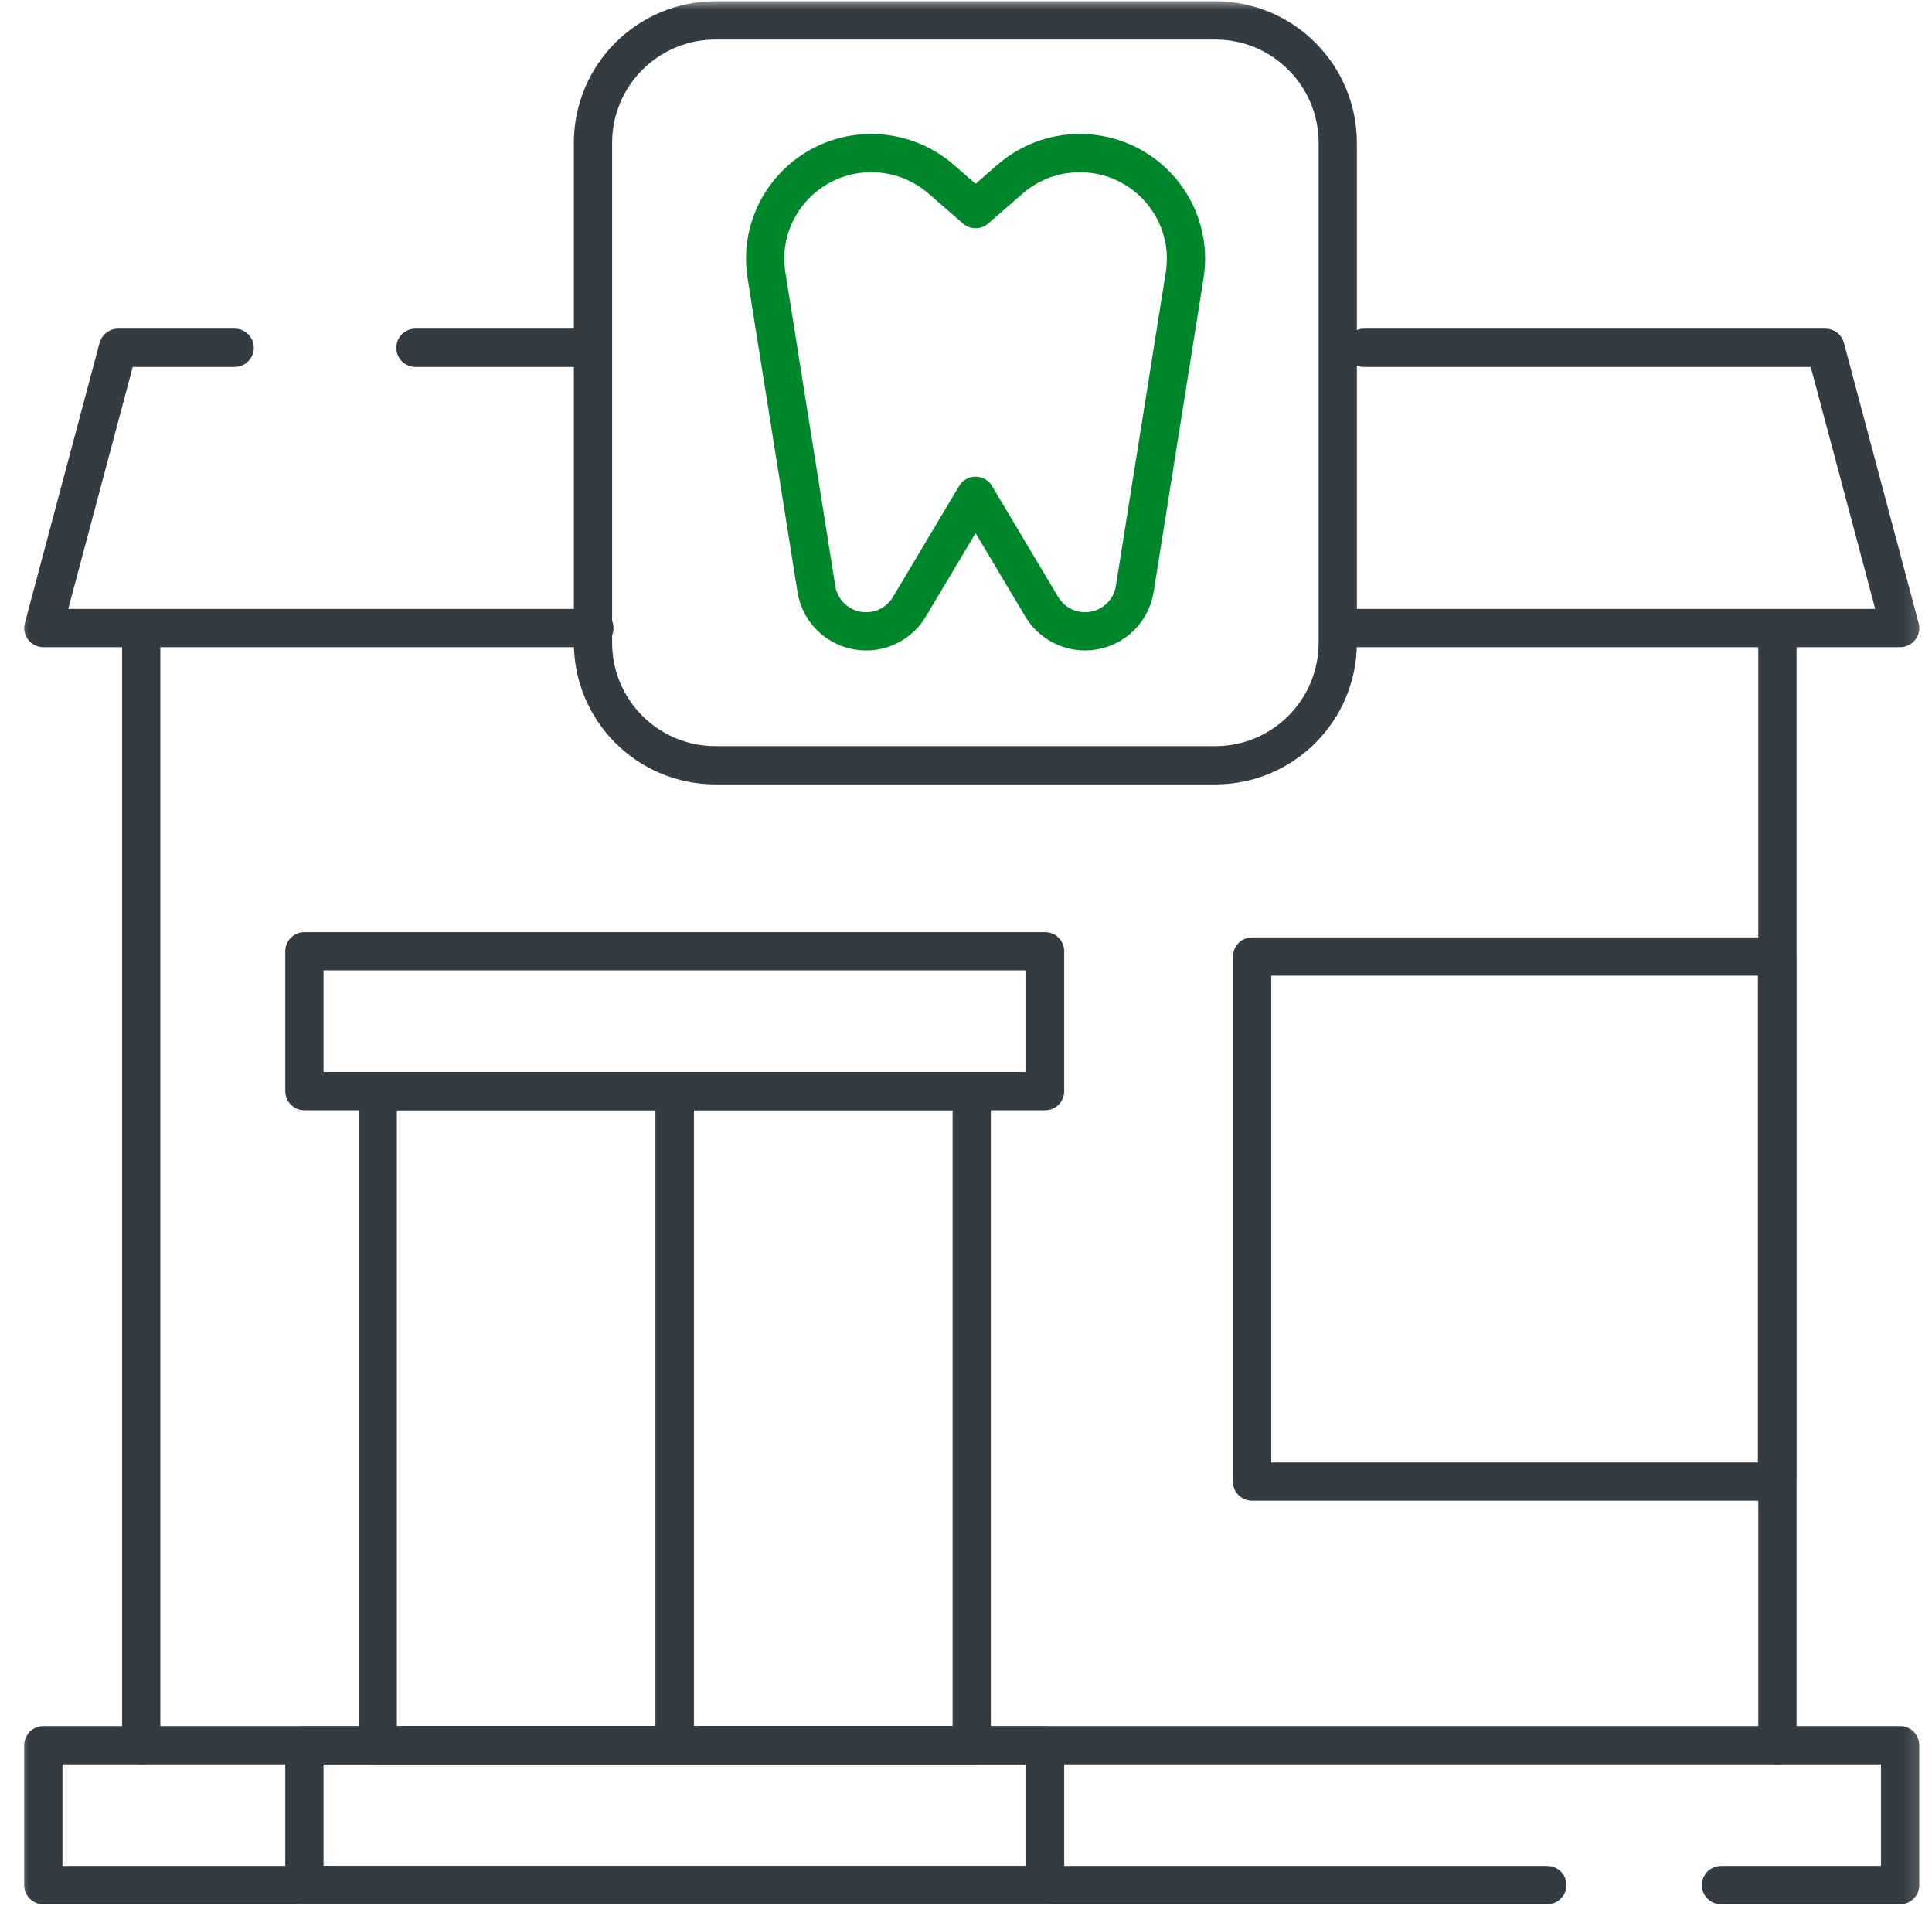
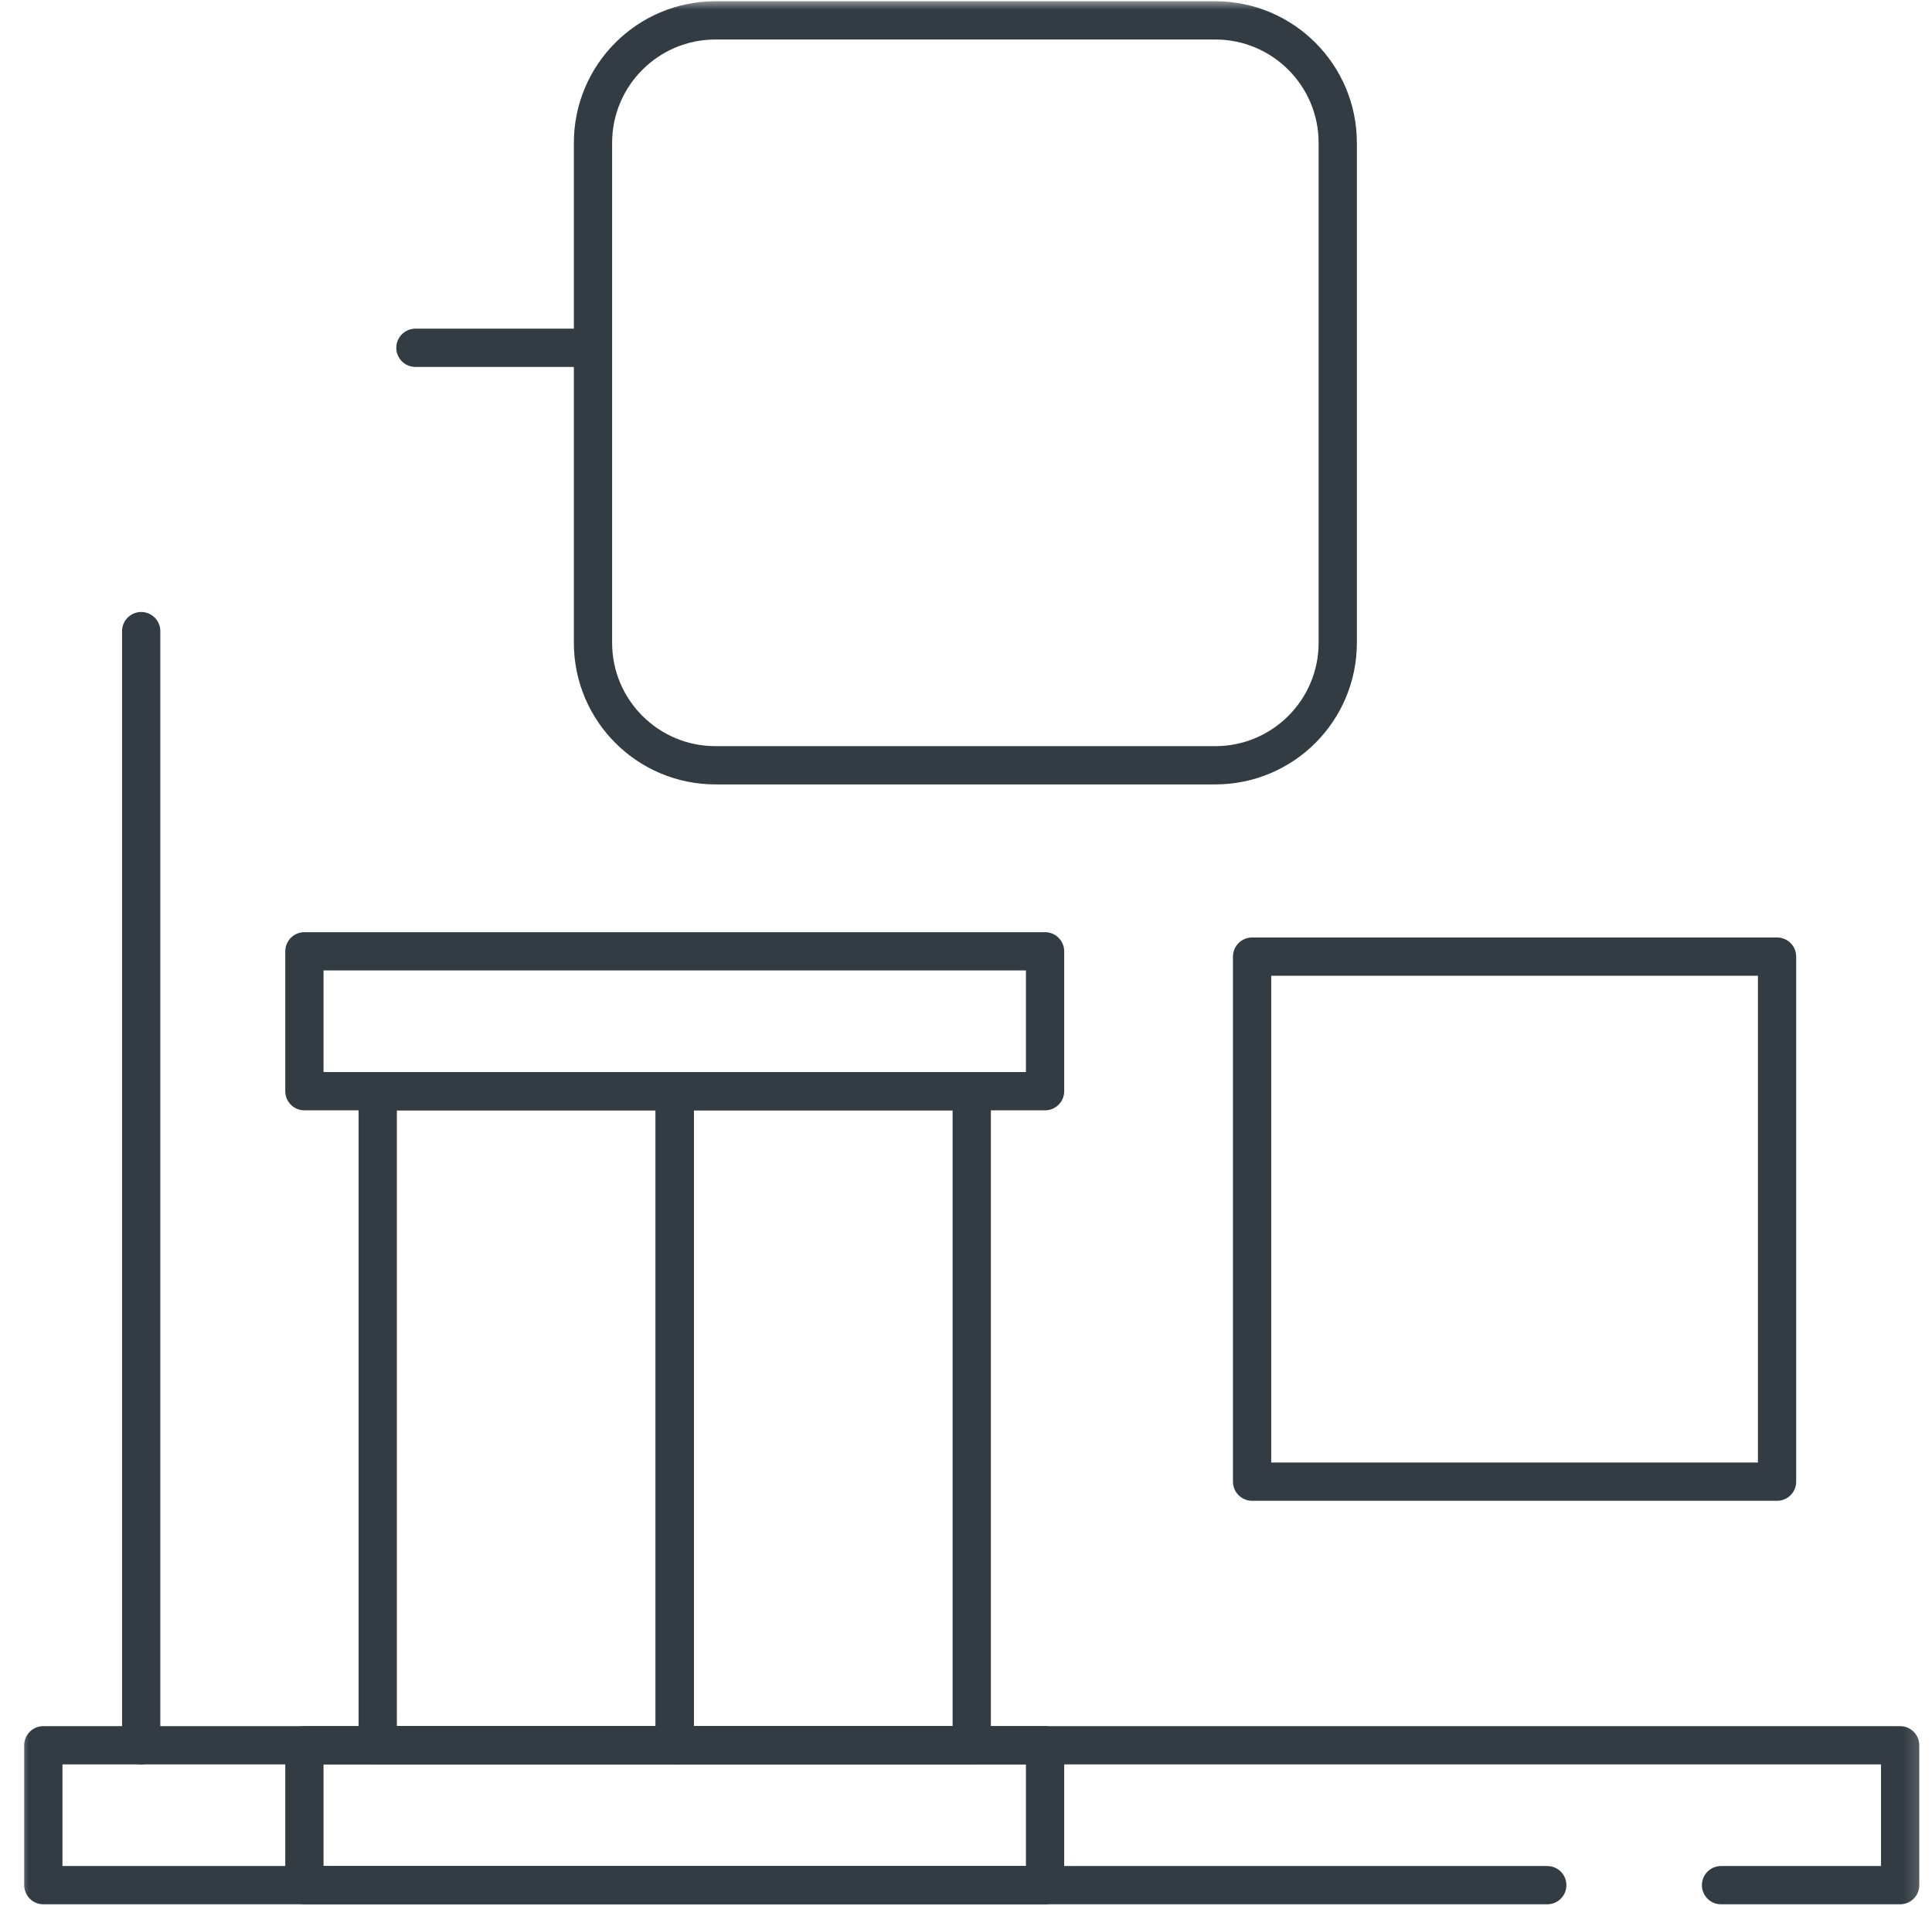
<svg xmlns="http://www.w3.org/2000/svg" width="101" height="100" viewBox="0 0 101 100" fill="none">
  <g clip-path="url(#clip0_57_197)">
    <mask id="mask0_57_197" style="mask-type:luminance" maskUnits="userSpaceOnUse" x="0" y="0" width="101" height="100">
      <path d="M0.8 7.62939e-06H100.8V100H0.8V7.62939e-06Z" fill="white" />
    </mask>
    <g mask="url(#mask0_57_197)">
      <path d="M80.887 98.535H2.265V91.223H99.335V98.535H89.97" stroke="#333C43" stroke-width="2" stroke-miterlimit="10" stroke-linecap="round" stroke-linejoin="round" />
    </g>
    <path d="M21.717 18.179H30.487" stroke="#333C43" stroke-width="2" stroke-miterlimit="10" stroke-linecap="round" stroke-linejoin="round" />
    <mask id="mask1_57_197" style="mask-type:luminance" maskUnits="userSpaceOnUse" x="0" y="0" width="101" height="100">
-       <path d="M0.8 7.62939e-06H100.8V100H0.8V7.62939e-06Z" fill="white" />
-     </mask>
+       </mask>
    <g mask="url(#mask1_57_197)">
      <path d="M31.073 32.828H2.265L6.171 18.179H12.268" stroke="#333C43" stroke-width="2" stroke-miterlimit="10" stroke-linecap="round" stroke-linejoin="round" />
-       <path d="M71.308 18.179H95.429L99.335 32.828H70.267" stroke="#333C43" stroke-width="2" stroke-miterlimit="10" stroke-linecap="round" stroke-linejoin="round" />
    </g>
    <path d="M7.381 91.223V32.988" stroke="#333C43" stroke-width="2" stroke-miterlimit="10" stroke-linecap="round" stroke-linejoin="round" />
-     <path d="M92.92 32.988V91.223" stroke="#333C43" stroke-width="2" stroke-miterlimit="10" stroke-linecap="round" stroke-linejoin="round" />
    <mask id="mask2_57_197" style="mask-type:luminance" maskUnits="userSpaceOnUse" x="1" y="0" width="100" height="100">
      <path d="M1 7.62939e-06H101V100H1V7.62939e-06Z" fill="white" />
    </mask>
    <g mask="url(#mask2_57_197)">
-       <path d="M52.801 9.364L51 10.931L49.199 9.364C48.014 8.334 46.446 7.852 44.884 8.04C41.762 8.415 39.577 11.298 40.069 14.391L42.679 30.79C42.881 32.063 43.983 33 45.277 33C46.205 33 47.065 32.513 47.539 31.718L51 25.914L54.461 31.718C54.935 32.513 55.795 33 56.723 33C58.017 33 59.119 32.063 59.321 30.79L61.931 14.391C62.423 11.297 60.238 8.415 57.116 8.04C55.554 7.852 53.986 8.334 52.801 9.364Z" stroke="#00872C" stroke-width="2" stroke-miterlimit="10" stroke-linecap="round" stroke-linejoin="round" />
      <path d="M63.533 40H37.401C33.866 40 31 37.134 31 33.598V7.467C31 3.932 33.866 1.065 37.401 1.065H63.533C67.068 1.065 69.934 3.932 69.934 7.467V33.598C69.934 37.134 67.068 40 63.533 40Z" stroke="#333C43" stroke-width="2" stroke-miterlimit="10" stroke-linecap="round" stroke-linejoin="round" />
      <path d="M35.273 91.223H19.747V57.036H35.273V91.223Z" stroke="#333C43" stroke-width="2" stroke-miterlimit="10" stroke-linecap="round" stroke-linejoin="round" />
      <path d="M50.8 91.223H35.273V57.036H50.8V91.223Z" stroke="#333C43" stroke-width="2" stroke-miterlimit="10" stroke-linecap="round" stroke-linejoin="round" />
      <path d="M54.633 57.036H15.913V49.724H54.633V57.036Z" stroke="#333C43" stroke-width="2" stroke-miterlimit="10" stroke-linecap="round" stroke-linejoin="round" />
      <path d="M92.9 77.444H65.456V50H92.9V77.444Z" stroke="#333C43" stroke-width="2" stroke-miterlimit="10" stroke-linecap="round" stroke-linejoin="round" />
      <path d="M54.633 98.535H15.913V91.223H54.633V98.535Z" stroke="#333C43" stroke-width="2" stroke-miterlimit="10" stroke-linecap="round" stroke-linejoin="round" />
    </g>
  </g>
  <defs>
    <clipPath id="clip0_57_197">
      <rect width="100" height="100" fill="white" transform="translate(0.8)" />
    </clipPath>
  </defs>
</svg>